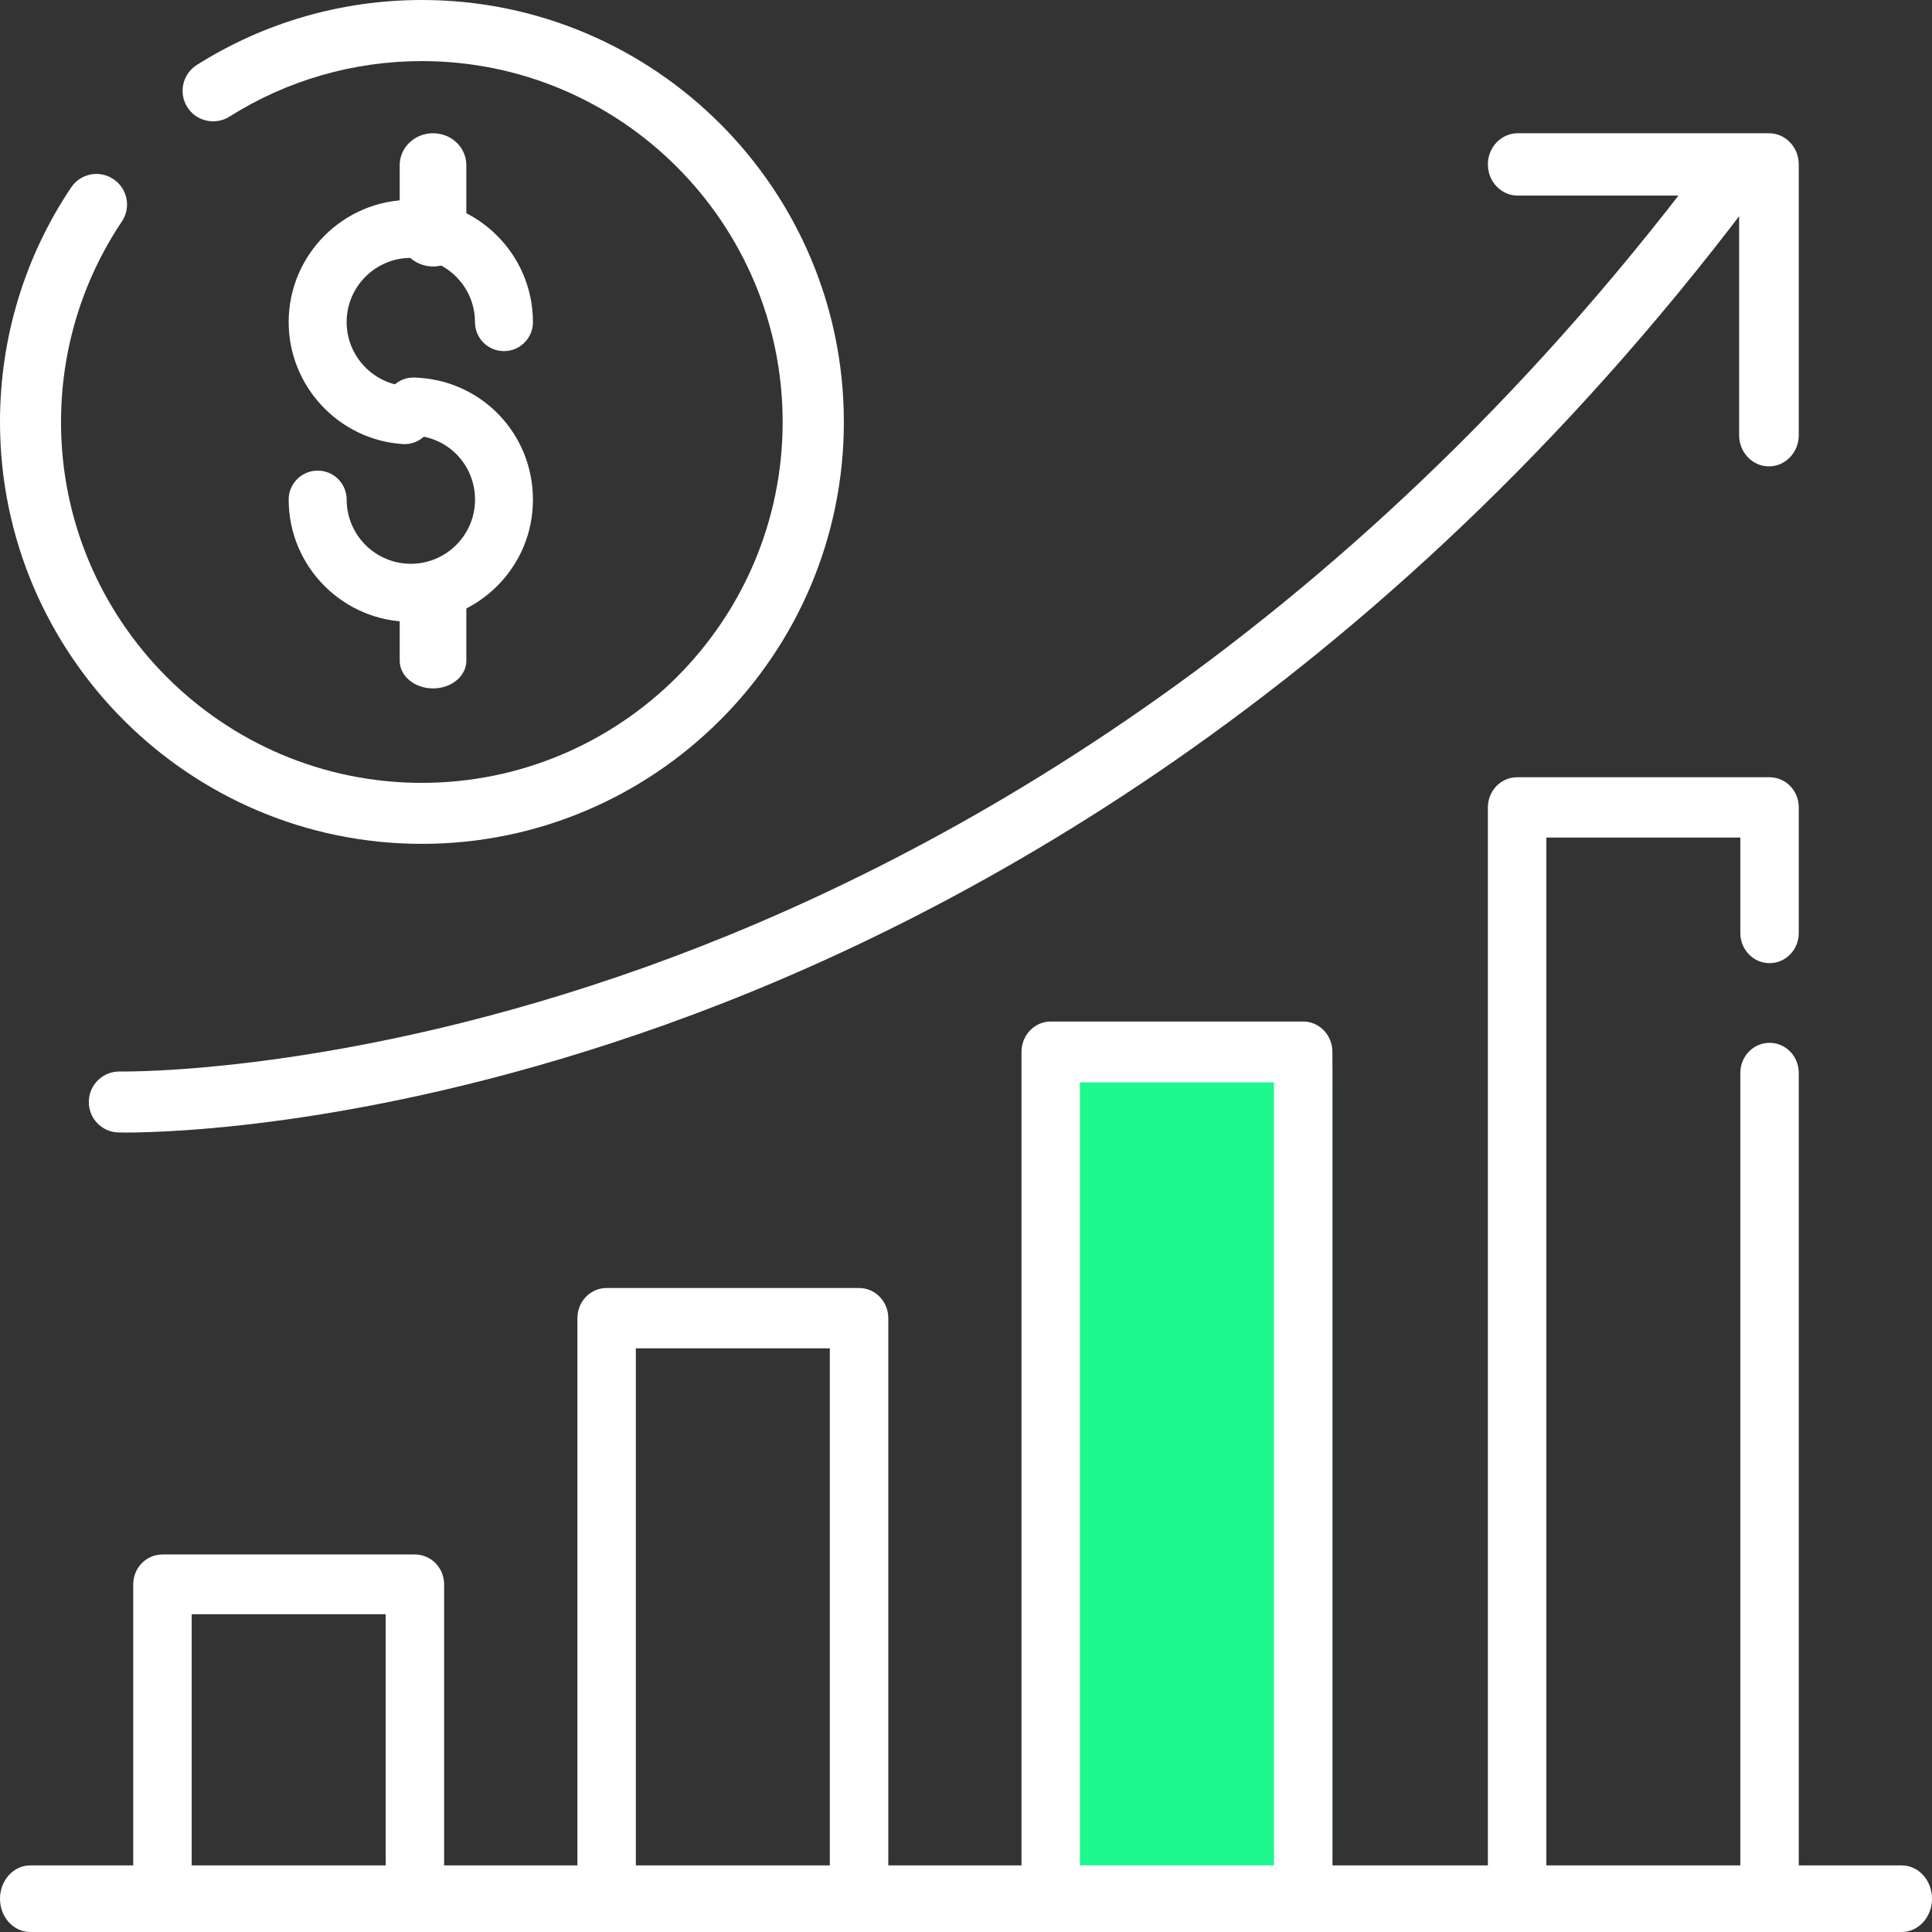
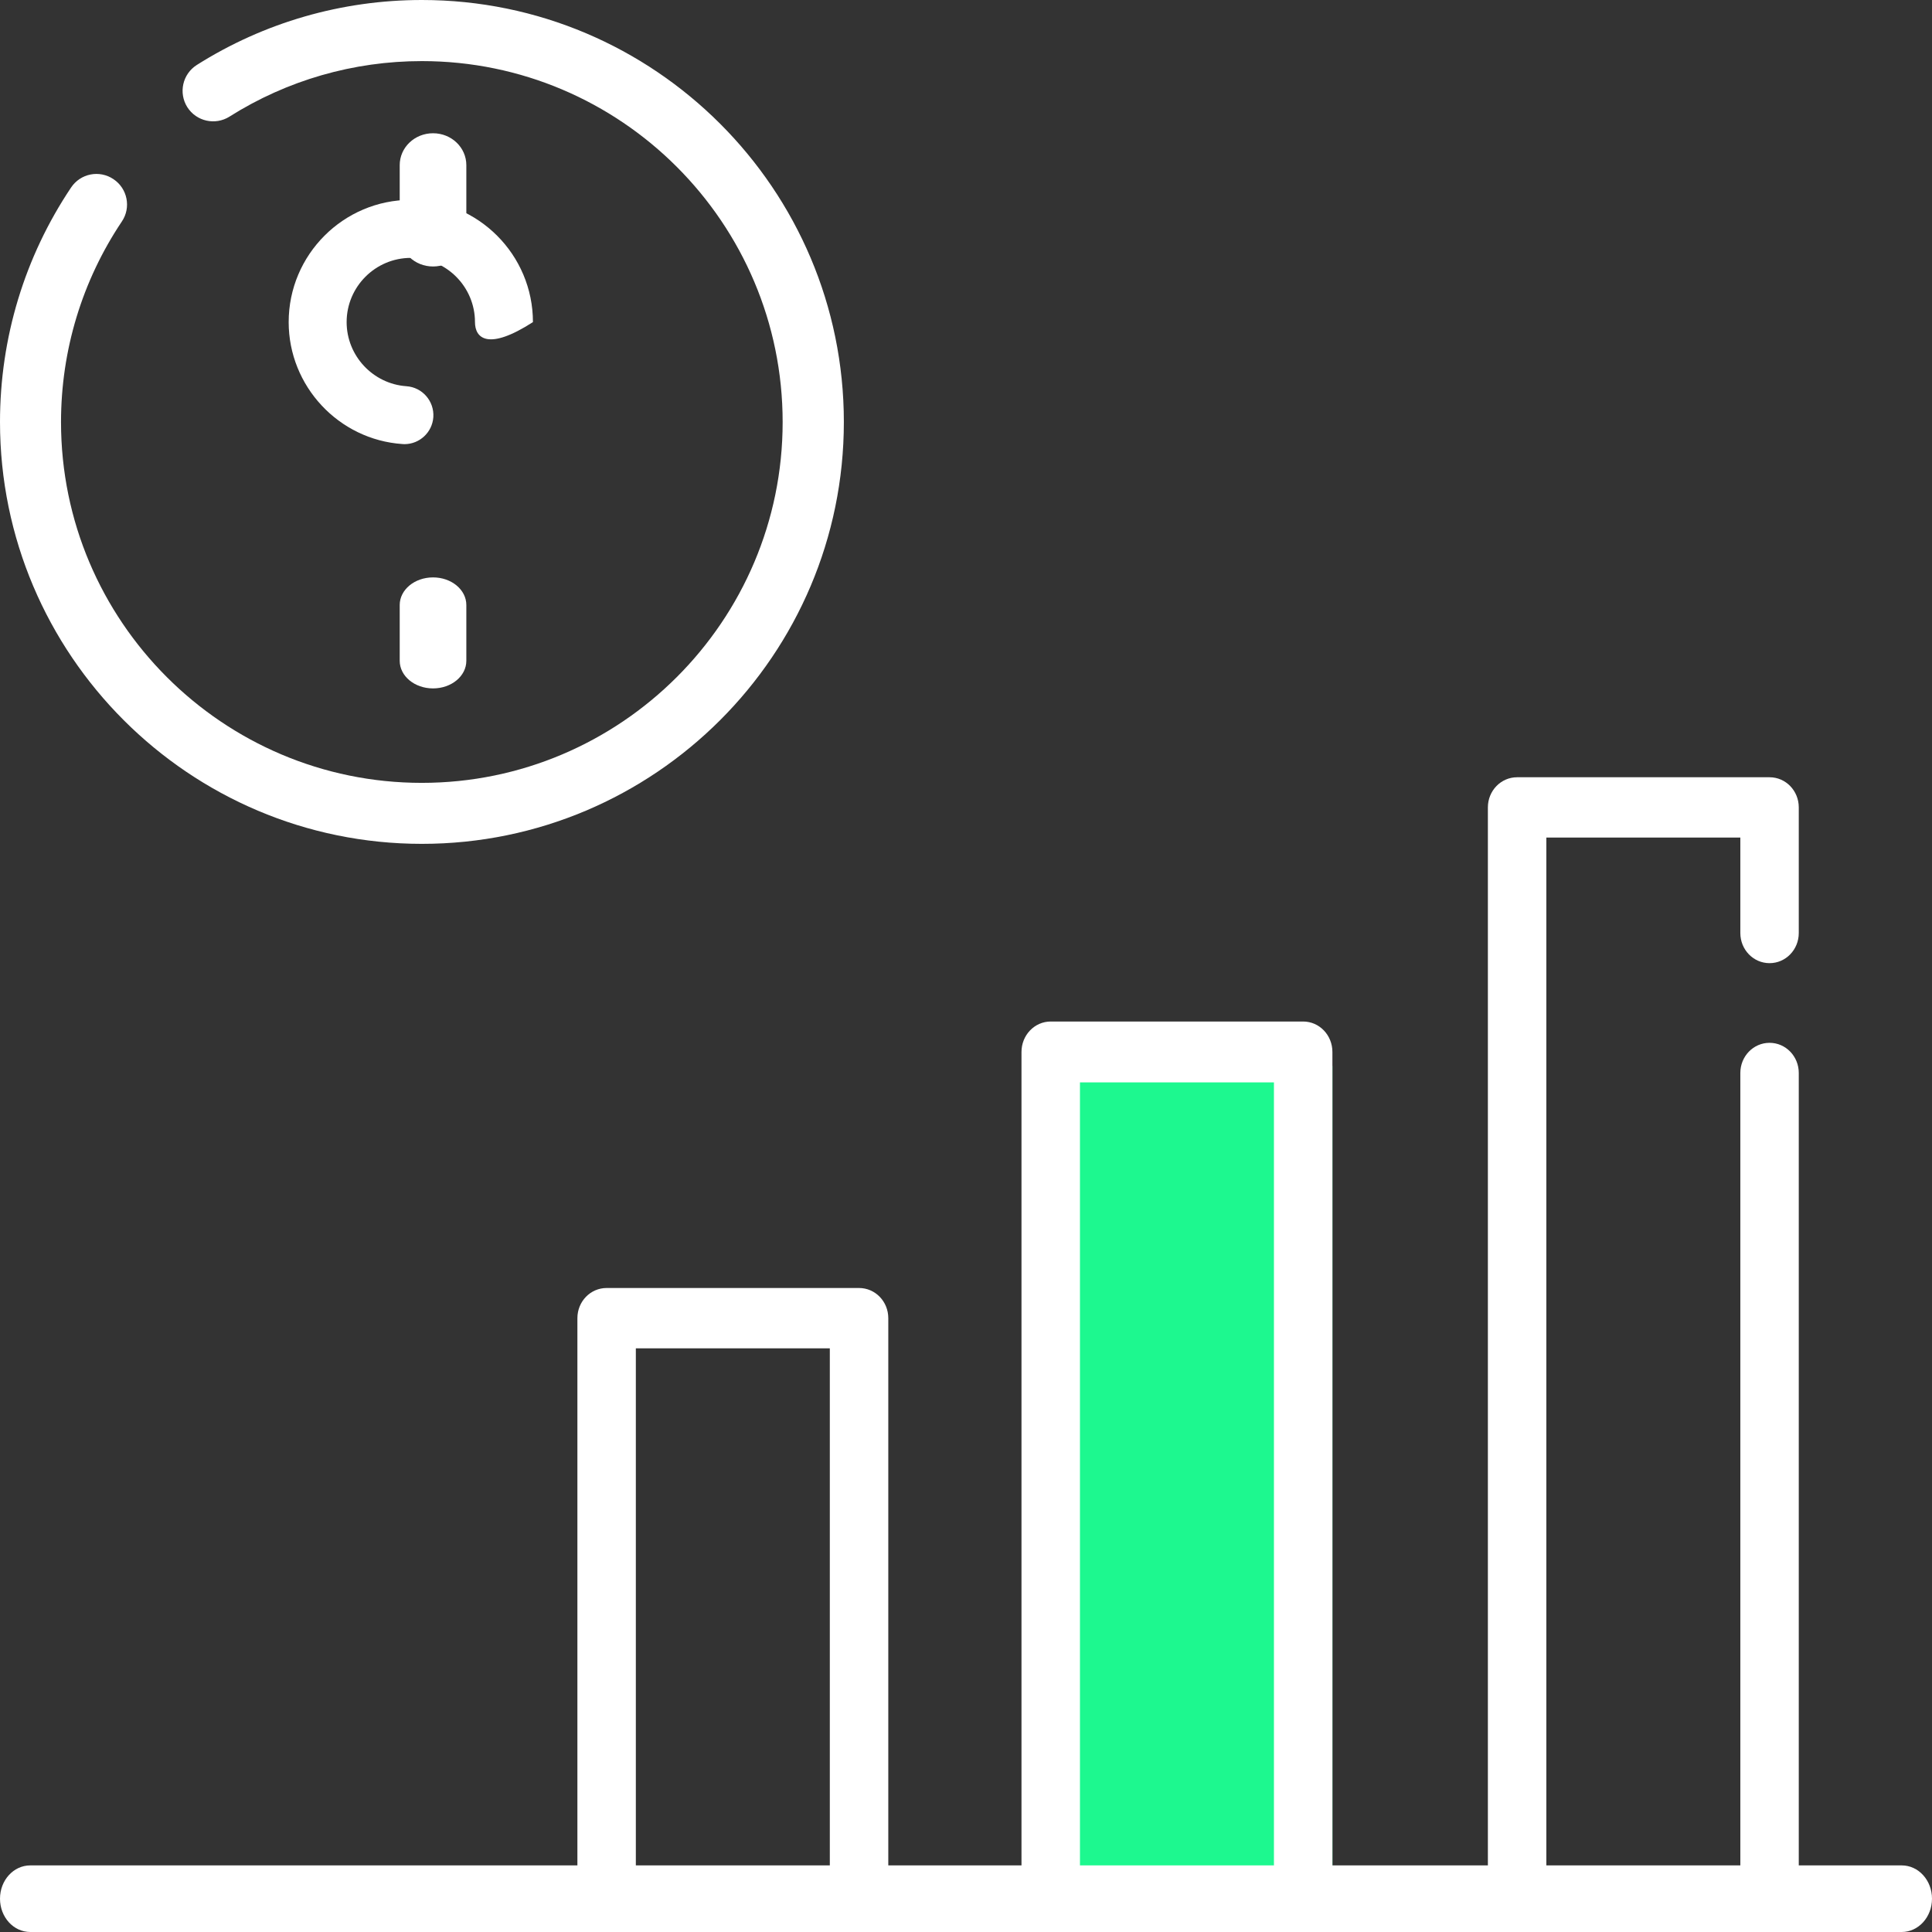
<svg xmlns="http://www.w3.org/2000/svg" width="72" height="72" viewBox="0 0 72 72" fill="none">
  <rect x="0" y="0" width="72" height="72" fill="#333333" stroke="none" />
  <g clip-path="url(#clip0_7237_5727)">
    <rect x="39.725" y="39.725" width="9.931" height="31.448" fill="#1DF88F" />
    <path d="M70.872 72H1.128C0.504 72 0 71.446 0 70.759C0 70.072 0.504 69.518 1.128 69.518H70.872C71.496 69.518 72 70.072 72 70.759C72 71.446 71.493 72 70.872 72Z" fill="white" />
-     <path d="M15.462 72H6.054C5.451 72 4.965 71.502 4.965 70.887V59.044C4.965 58.428 5.451 57.931 6.054 57.931H15.462C16.064 57.931 16.551 58.428 16.551 59.044V70.887C16.551 71.502 16.061 72 15.462 72ZM7.143 69.773H14.373V60.157H7.143V69.773Z" fill="white" />
    <path d="M32.014 72H22.607C22.004 72 21.518 71.498 21.518 70.876V49.124C21.518 48.502 22.004 48 22.607 48H32.014C32.617 48 33.104 48.502 33.104 49.124V70.876C33.104 71.498 32.614 72 32.014 72ZM23.696 69.751H30.925V50.249H23.696V69.751Z" fill="white" />
    <path d="M48.565 72H39.158C38.555 72 38.068 71.494 38.068 70.866V39.204C38.068 38.576 38.555 38.069 39.158 38.069H48.565C49.168 38.069 49.655 38.576 49.655 39.204V70.866C49.655 71.494 49.164 72 48.565 72ZM40.247 69.732H47.476V40.338H40.247V69.732Z" fill="white" />
    <path d="M65.946 72H56.538C55.936 72 55.449 71.499 55.449 70.877V30.089C55.449 29.468 55.936 28.966 56.538 28.966H65.946C66.549 28.966 67.035 29.468 67.035 30.089V34.77C67.035 35.392 66.549 35.894 65.946 35.894C65.343 35.894 64.857 35.392 64.857 34.77V31.213H57.628V69.754H64.857V39.987C64.857 39.365 65.343 38.863 65.946 38.863C66.549 38.863 67.035 39.365 67.035 39.987V70.877C67.035 71.499 66.545 72 65.946 72Z" fill="white" />
    <path d="M15.722 31.448C7.053 31.448 0 24.396 0 15.726C0 12.598 0.915 9.577 2.649 6.988C2.999 6.464 3.705 6.324 4.229 6.677C4.752 7.026 4.893 7.736 4.54 8.256C3.059 10.469 2.274 13.054 2.274 15.73C2.274 23.143 8.305 29.175 15.718 29.175C23.132 29.175 29.167 23.143 29.167 15.73C29.167 8.309 23.136 2.277 15.722 2.277C13.175 2.277 10.697 2.991 8.552 4.346C8.021 4.68 7.318 4.525 6.98 3.993C6.646 3.462 6.802 2.76 7.333 2.422C9.843 0.835 12.742 0 15.722 0C24.392 0 31.448 7.053 31.448 15.726C31.448 24.399 24.392 31.448 15.722 31.448Z" fill="white" />
-     <path d="M4.687 42.207C4.533 42.207 4.439 42.203 4.409 42.203C3.785 42.188 3.292 41.665 3.311 41.039C3.326 40.41 3.849 39.921 4.465 39.932C4.574 39.932 12.829 40.072 24.147 36.008C34.601 32.255 49.885 24.047 63.357 6.24C63.733 5.74 64.444 5.645 64.936 6.028C65.432 6.407 65.526 7.124 65.146 7.62C51.306 25.913 35.563 34.34 24.794 38.188C14.126 41.998 6.262 42.207 4.687 42.207Z" fill="white" />
-     <path d="M65.924 17.38C65.308 17.38 64.812 16.861 64.812 16.218V7.289H56.561C55.946 7.289 55.449 6.77 55.449 6.127C55.449 5.485 55.946 4.966 56.561 4.966H65.924C66.539 4.966 67.035 5.485 67.035 6.127V16.218C67.035 16.857 66.539 17.38 65.924 17.38Z" fill="white" />
-     <path d="M15.072 16.552C15.047 16.552 15.021 16.552 14.996 16.548C12.62 16.386 10.758 14.389 10.758 12.004C10.758 9.492 12.8 7.448 15.309 7.448C17.82 7.448 19.861 9.492 19.861 12.004C19.861 12.602 19.379 13.085 18.781 13.085C18.183 13.085 17.701 12.602 17.701 12.004C17.701 10.684 16.628 9.611 15.309 9.611C13.992 9.611 12.918 10.684 12.918 12.004C12.918 13.258 13.898 14.306 15.144 14.393C15.738 14.433 16.188 14.948 16.149 15.546C16.109 16.116 15.634 16.552 15.072 16.552Z" fill="white" />
-     <path d="M15.311 23.173C12.8 23.173 10.758 21.13 10.758 18.619C10.758 18.021 11.241 17.539 11.839 17.539C12.437 17.539 12.919 18.021 12.919 18.619C12.919 19.938 13.993 21.011 15.311 21.011C16.63 21.011 17.703 19.938 17.703 18.619C17.703 17.316 16.684 16.264 15.38 16.228C14.782 16.21 14.313 15.713 14.332 15.118C14.35 14.52 14.847 14.052 15.441 14.07C17.919 14.142 19.861 16.141 19.861 18.623C19.865 21.13 17.822 23.173 15.311 23.173Z" fill="white" />
+     <path d="M15.072 16.552C15.047 16.552 15.021 16.552 14.996 16.548C12.62 16.386 10.758 14.389 10.758 12.004C10.758 9.492 12.8 7.448 15.309 7.448C17.82 7.448 19.861 9.492 19.861 12.004C18.183 13.085 17.701 12.602 17.701 12.004C17.701 10.684 16.628 9.611 15.309 9.611C13.992 9.611 12.918 10.684 12.918 12.004C12.918 13.258 13.898 14.306 15.144 14.393C15.738 14.433 16.188 14.948 16.149 15.546C16.109 16.116 15.634 16.552 15.072 16.552Z" fill="white" />
    <path d="M16.138 9.931C15.451 9.931 14.896 9.4 14.896 8.742V6.155C14.896 5.497 15.451 4.966 16.138 4.966C16.825 4.966 17.379 5.497 17.379 6.155V8.742C17.379 9.4 16.825 9.931 16.138 9.931Z" fill="white" />
    <path d="M16.138 25.655C15.451 25.655 14.896 25.195 14.896 24.625V22.548C14.896 21.978 15.451 21.518 16.138 21.518C16.825 21.518 17.379 21.978 17.379 22.548V24.625C17.379 25.195 16.825 25.655 16.138 25.655Z" fill="white" />
  </g>
  <defs>
    <clipPath id="clip0_7237_5727">
      <rect width="72" height="72" fill="white" />
    </clipPath>
  </defs>
</svg>